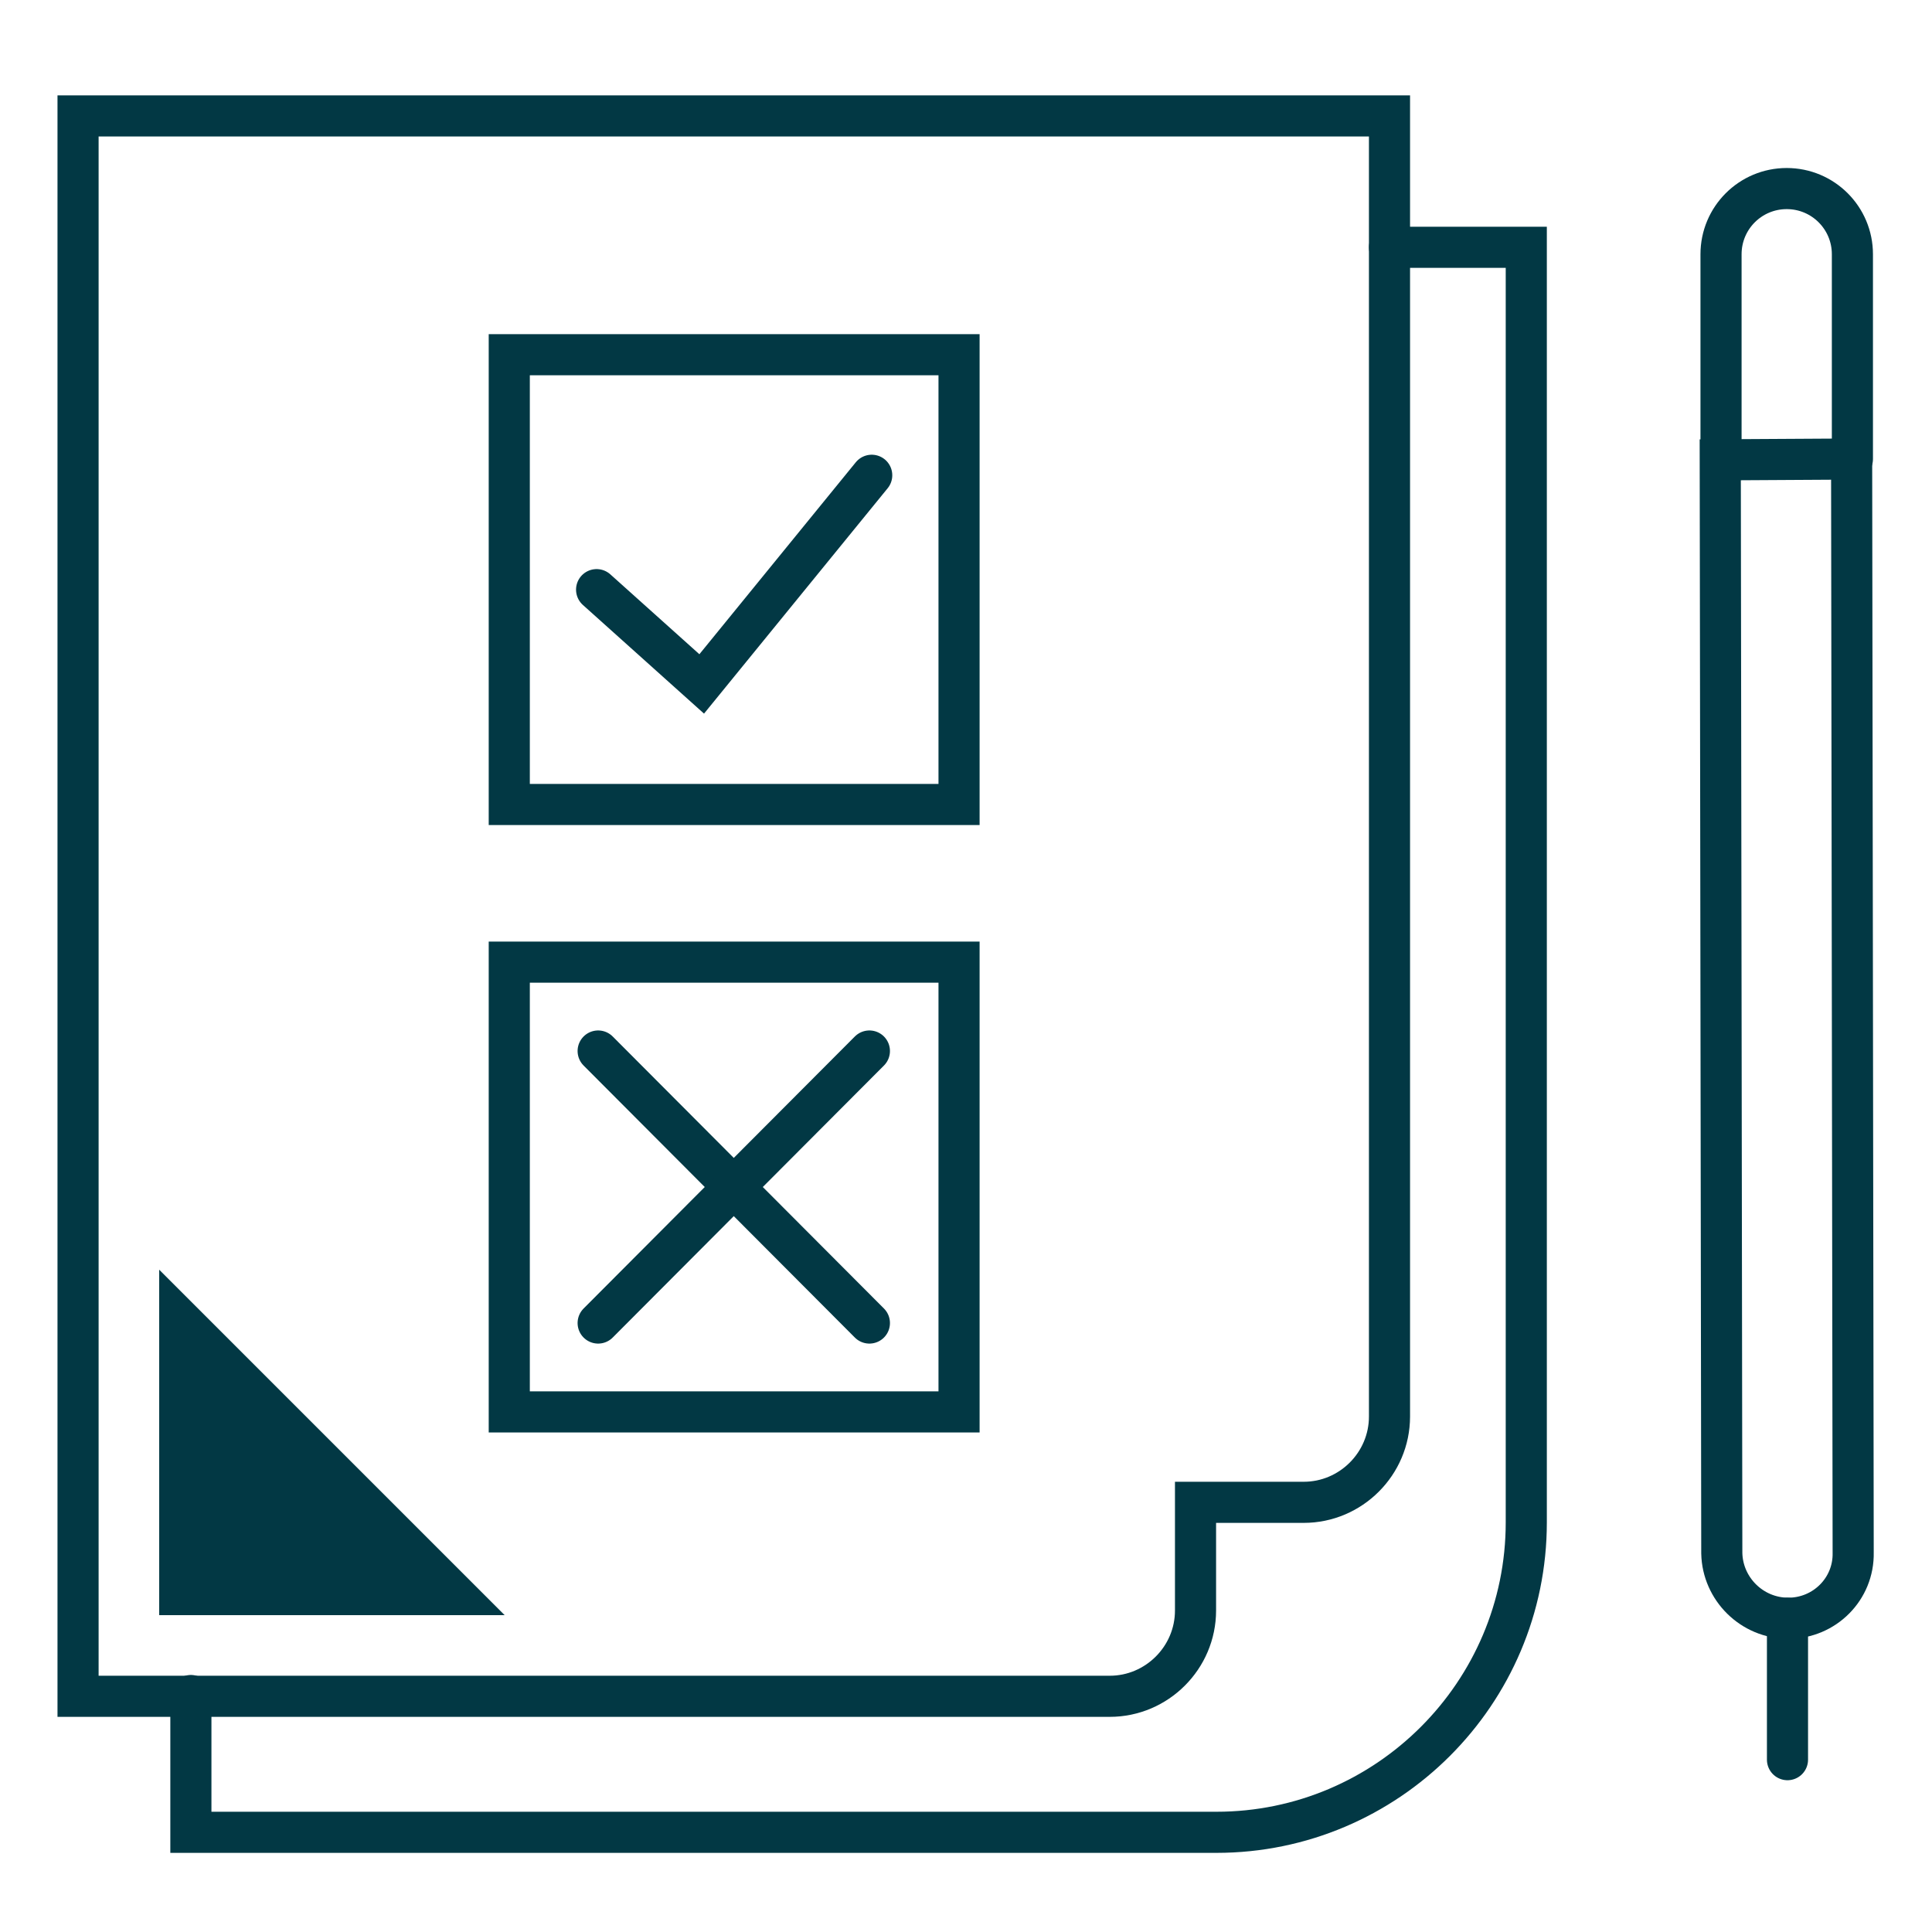
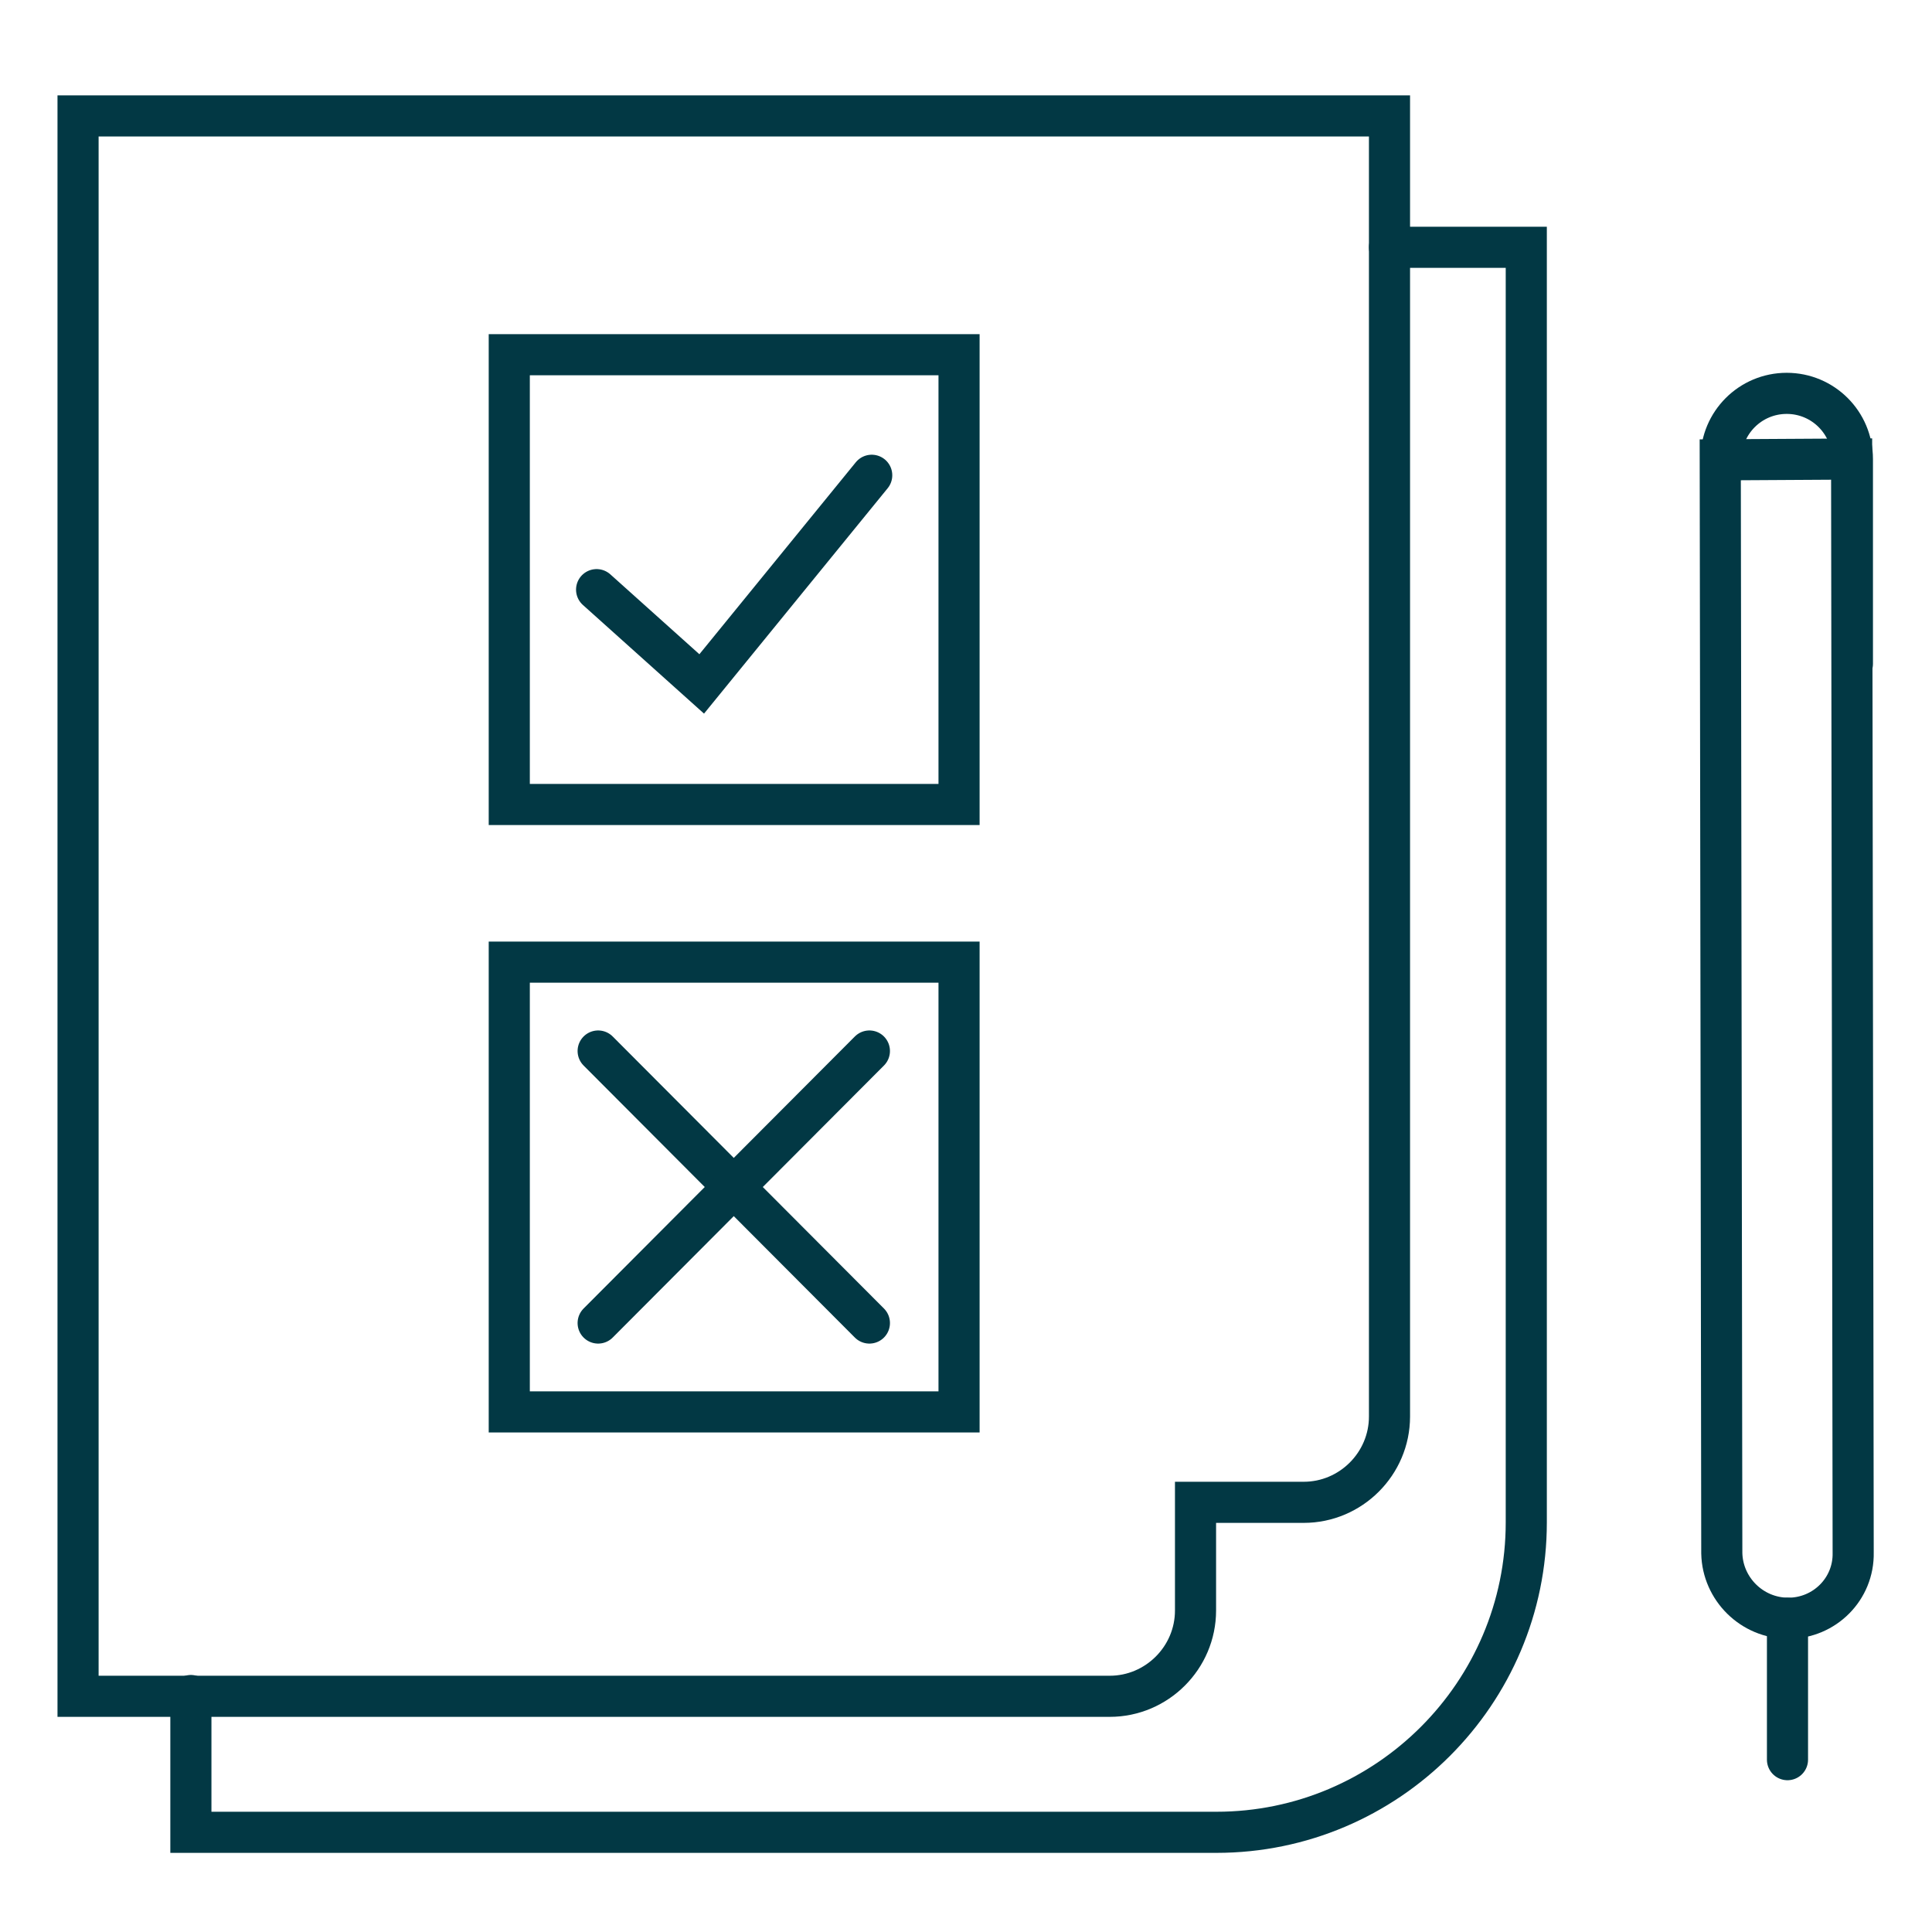
<svg xmlns="http://www.w3.org/2000/svg" version="1.1" id="Calque_1" x="0px" y="0px" viewBox="0 0 25 25" style="enable-background:new 0 0 25 25;" xml:space="preserve">
  <style type="text/css">
	.st0{fill:none;stroke:#023844;stroke-width:0.532;stroke-linecap:round;stroke-miterlimit:10;}
	.st1{fill:#023844;}
</style>
  <g>
    <g>
      <g id="XMLID_21_">
        <polyline id="XMLID_22_" class="st0" points="7.72,7.63 9.08,8.85 11.28,6.15    " />
      </g>
      <g id="XMLID_17_">
        <path id="XMLID_20_" class="st0" d="M23.14,20.94L23.14,20.94c0.47,0,0.85-0.38,0.84-0.85L23.96,5.94l-1.7,0.01l0.02,14.15     C22.29,20.56,22.67,20.94,23.14,20.94z" />
-         <path id="XMLID_31_" class="st0" d="M22.27,5.94V3.29c0-0.47,0.38-0.85,0.85-0.85l0,0c0.47,0,0.85,0.38,0.85,0.85v2.65" />
+         <path id="XMLID_31_" class="st0" d="M22.27,5.94c0-0.47,0.38-0.85,0.85-0.85l0,0c0.47,0,0.85,0.38,0.85,0.85v2.65" />
        <line id="XMLID_18_" class="st0" x1="23.13" y1="20.94" x2="23.13" y2="22.77" />
      </g>
      <path class="st0" d="M17.98,3.2h1.77V19.7c0,2.21-1.8,4.01-4.01,4.01H2.47v-1.77" />
      <path class="st0" d="M13.59,1.5H1.01v20.45h13.35c0.61,0,1.11-0.5,1.11-1.11v-1.4h1.4c0.61,0,1.11-0.5,1.11-1.11V1.5H13.59" />
      <rect x="6.59" y="4.59" class="st0" width="5.82" height="5.82" />
      <rect x="6.59" y="12.45" class="st0" width="5.82" height="5.82" />
      <g>
        <line class="st0" x1="7.74" y1="13.6" x2="11.25" y2="17.12" />
        <line class="st0" x1="7.74" y1="17.12" x2="11.25" y2="13.6" />
      </g>
    </g>
    <g>
-       <polygon class="st1" points="6.53,20.9 2.06,16.43 2.06,20.9   " />
-     </g>
+       </g>
  </g>
</svg>